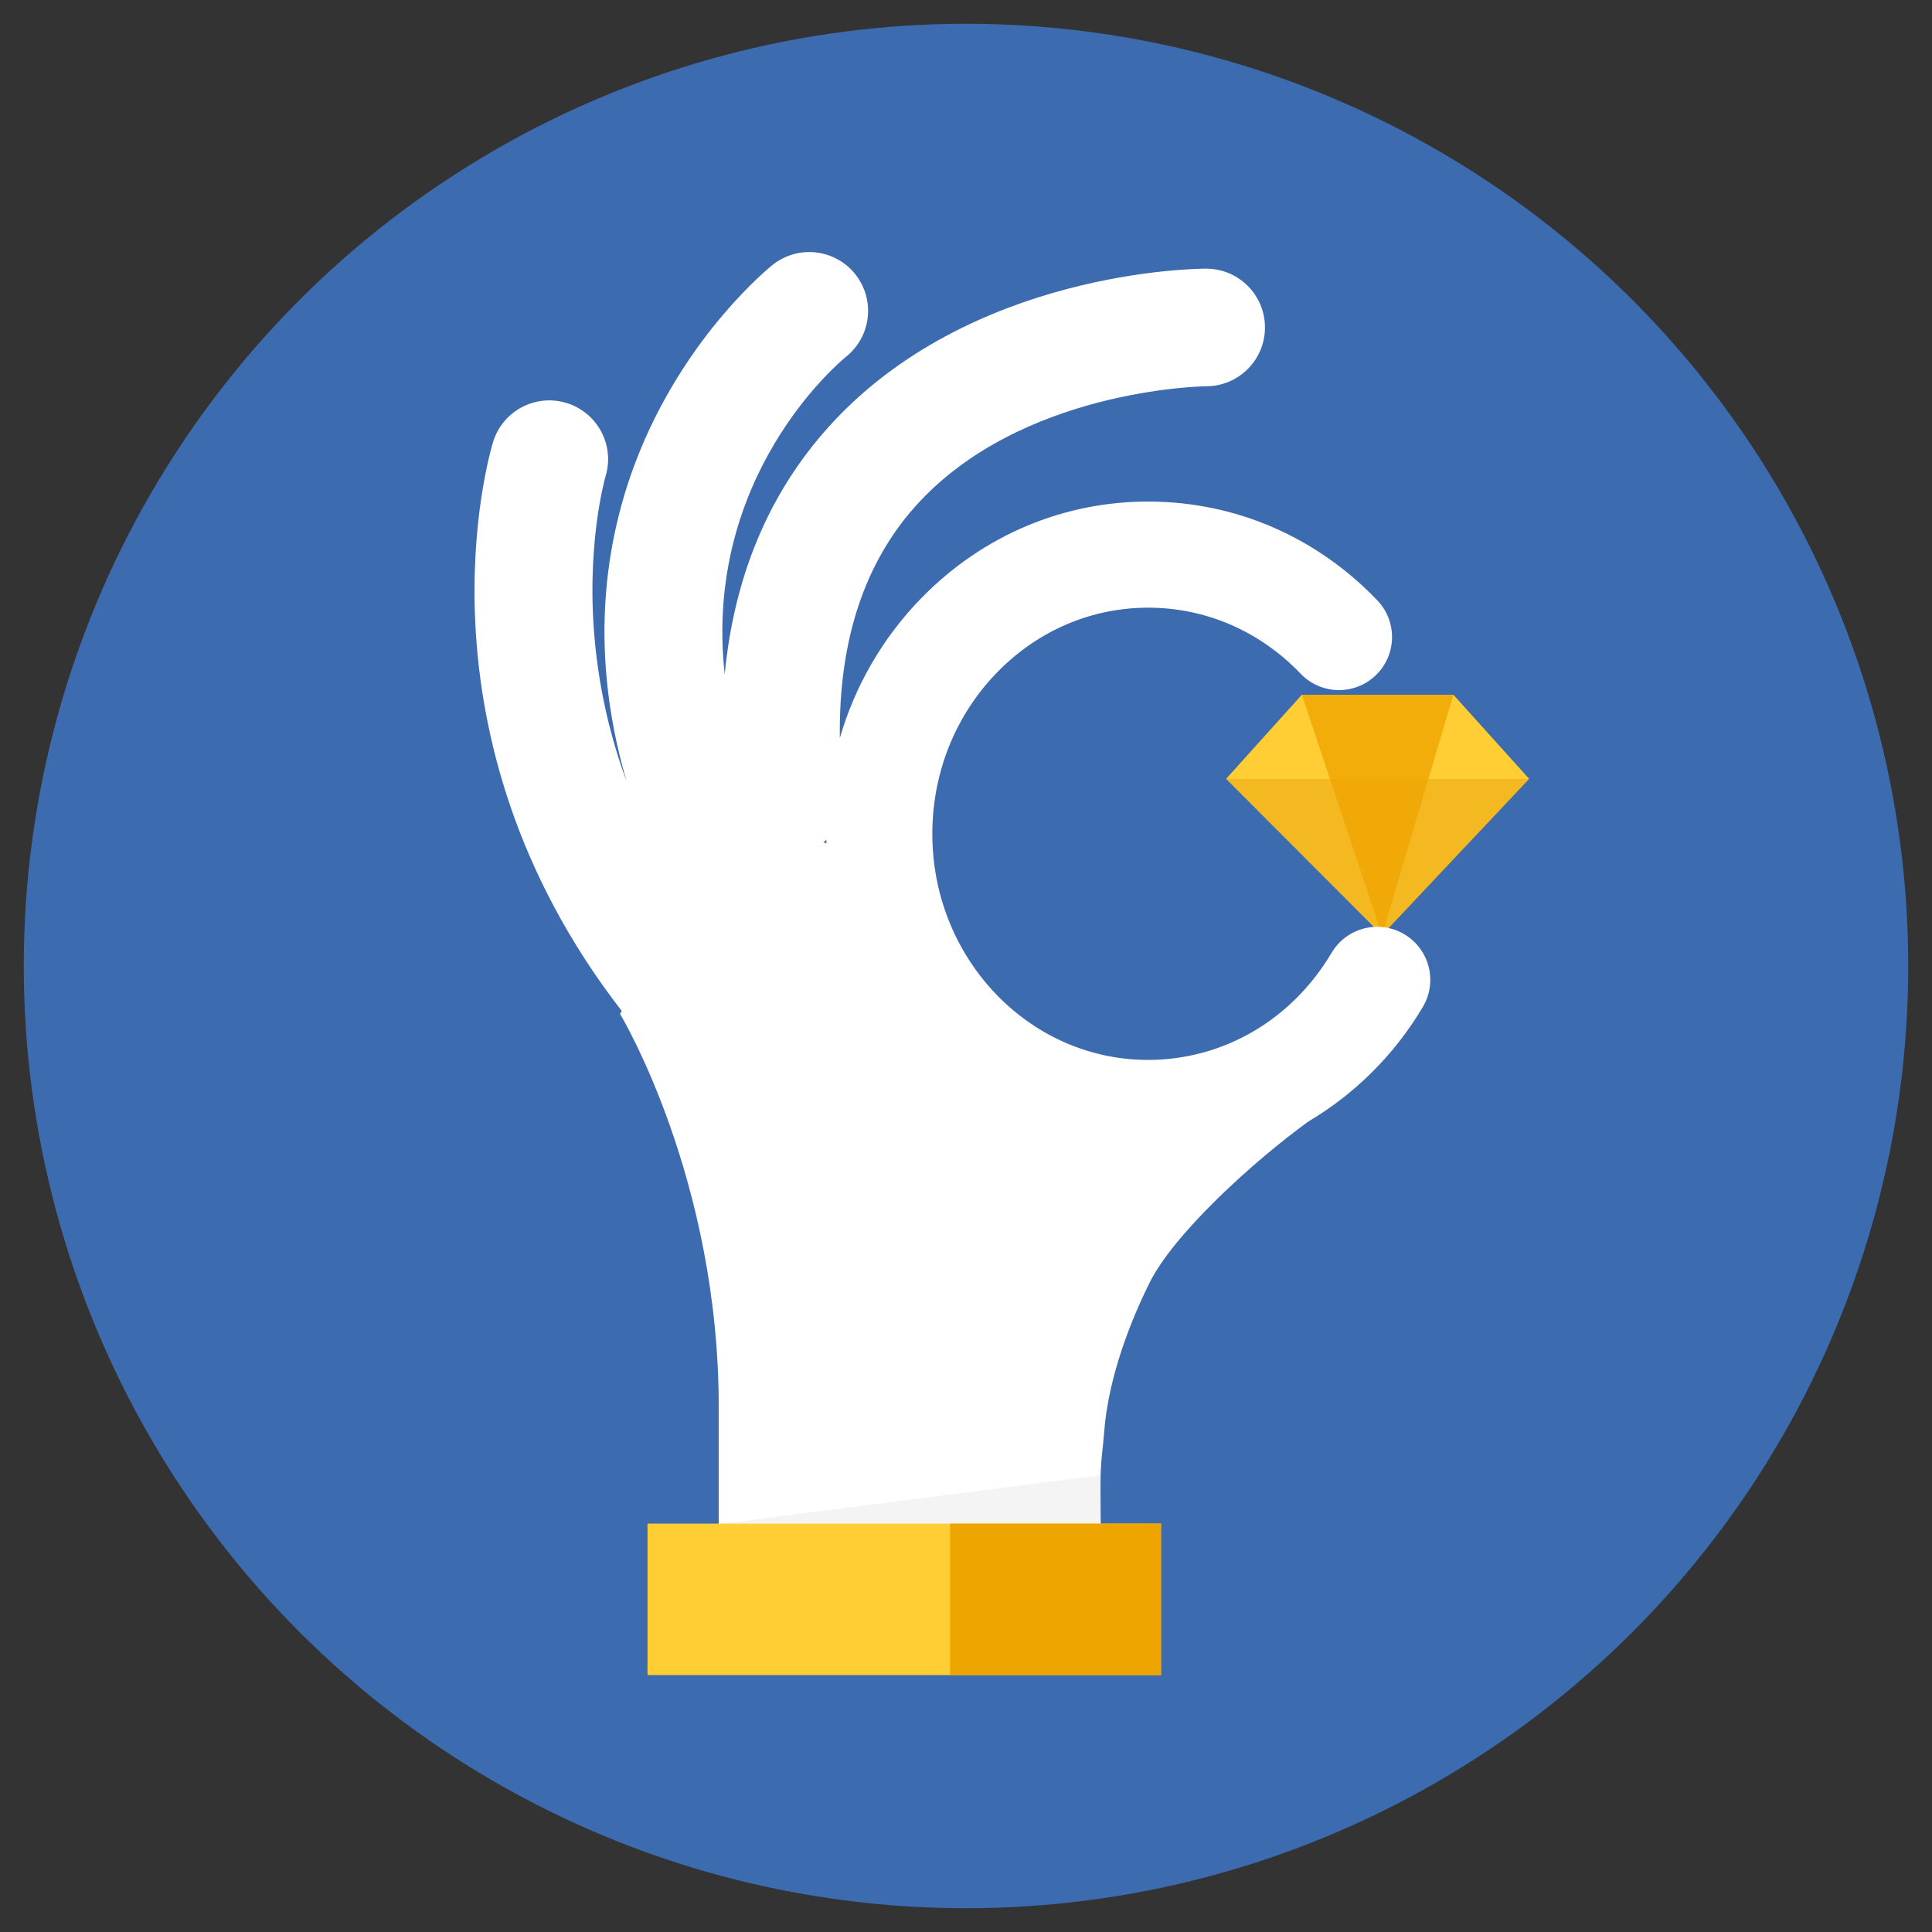
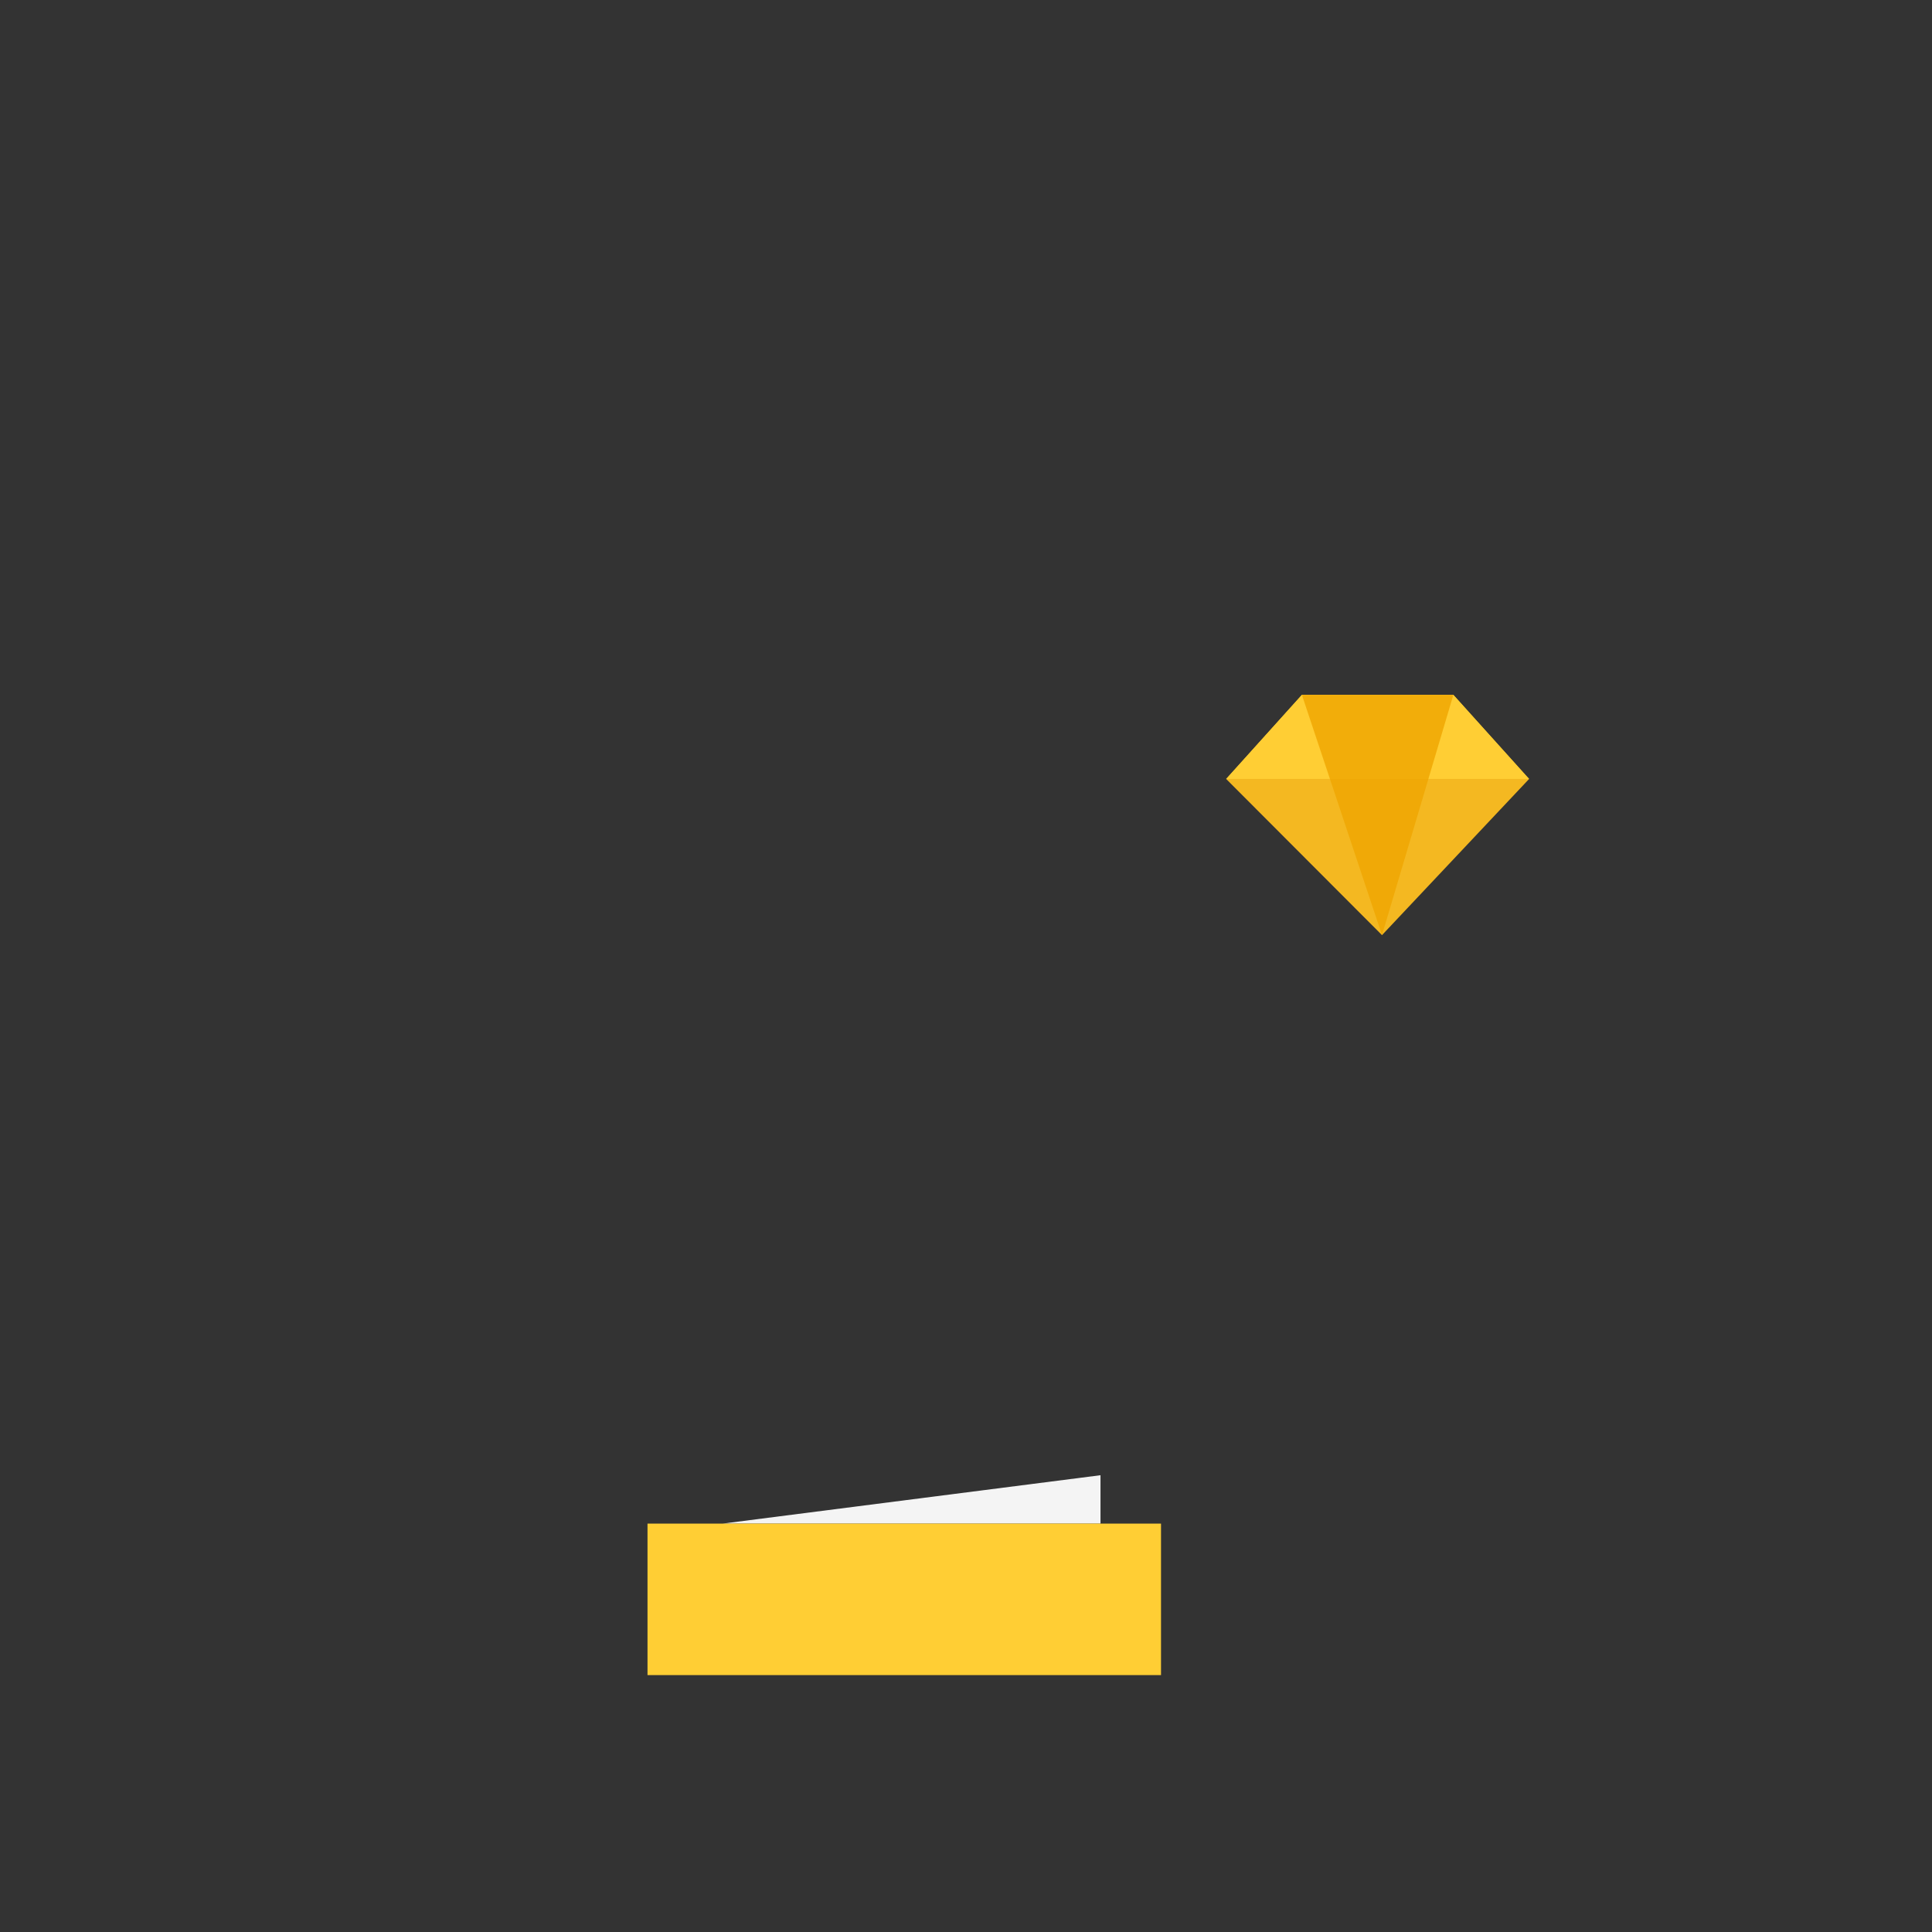
<svg xmlns="http://www.w3.org/2000/svg" enable-background="new 0 0 512 512" height="512px" id="hand_diamond" version="1.1" viewBox="0 0 512 512" width="512px" xml:space="preserve">
  <rect x="0" y="0" width="512" height="512" fill="#333333" stroke="none" />
  <g>
-     <circle cx="256" cy="256" fill="#3C6BAF" r="249.7" />
    <g>
      <polygon fill="#F4B821" points="405.227,206.431 385.156,184.144 345.015,184.144 324.944,206.431 366.243,247.816   " />
      <polygon fill="#FFCE34" points="405.227,206.431 385.156,184.144 345.015,184.144 324.944,206.431   " />
      <g opacity="0.8">
        <polygon fill="#EFA500" points="345.015,184.144 366.243,247.816 385.156,184.144    " />
      </g>
    </g>
-     <path d="M372.15,247.581c-6.678-3.96-15.304-1.757-19.265,4.924c-10.555,17.798-28.714,28.384-48.648,28.384   c-0.142,0-0.285,0-0.427-0.001c-31.535-0.243-56.986-27.322-56.732-60.364c0.122-16.104,6.253-31.172,17.261-42.429   c10.87-11.114,25.207-17.18,40.389-17.052c15.088,0.114,29.276,6.327,39.954,17.494c5.367,5.611,14.266,5.812,19.879,0.444   c5.612-5.367,5.811-14.267,0.444-19.879c-15.978-16.709-37.31-26.007-60.064-26.179c-22.878-0.196-44.445,8.884-60.707,25.511   c-10.267,10.498-17.622,23.23-21.667,37.135c-0.328-25.508,6.367-46.133,20.03-61.405c27.773-31.042,76.168-31.795,77.081-31.804   c8.591-0.018,15.551-6.987,15.552-15.581c0-8.605-6.976-15.583-15.582-15.583c-0.001,0-0.001,0-0.001,0   c-2.559,0-62.756,0.48-100.086,41.977c-15.817,17.582-25.008,39.534-27.506,65.513c-5.755-52.328,30.123-82.486,32.189-84.171   c6.677-5.378,7.757-15.146,2.405-21.854c-5.369-6.726-15.173-7.828-21.899-2.46c-0.908,0.724-22.367,18.091-35.141,49.255   c-8.52,20.783-14.339,50.807-3.539,87.654c-4.231-11.48-7.005-23.406-8.289-35.744c-2.72-26.122,2.542-44.603,2.703-45.156   c2.487-8.21-2.132-16.893-10.341-19.413c-8.226-2.526-16.943,2.098-19.468,10.324c-1.037,3.379-22.748,77.377,34.111,150.818   c-0.307,0.482-0.475,0.748-0.475,0.748s26.37,43.609,26.161,104.865v46.335h101.229v-16.117c0,0-0.064-2.452-0.064-10.621   c0-5.954,0.718-9.864,0.961-13.349c0.843-12.115,5.289-26.203,12.015-39.794c6.493-13.117,27.578-32.24,42.051-42.753   c12.273-7.267,22.833-17.639,30.403-30.405C381.033,260.167,378.828,251.541,372.15,247.581z M219.015,223.531   c-0.256-0.102-0.513-0.203-0.768-0.298c0.255-0.227,0.511-0.454,0.751-0.696C219.004,222.868,219.006,223.201,219.015,223.531z" fill="#FFFFFF" />
    <polygon fill="#F4F4F4" points="291.643,403.772 291.643,390.947 191.483,403.772  " />
    <rect fill="#FFCE34" height="40.146" width="136.084" x="171.597" y="403.772" />
-     <rect fill="#EFA500" height="40.146" width="55.898" x="251.784" y="403.772" />
  </g>
</svg>